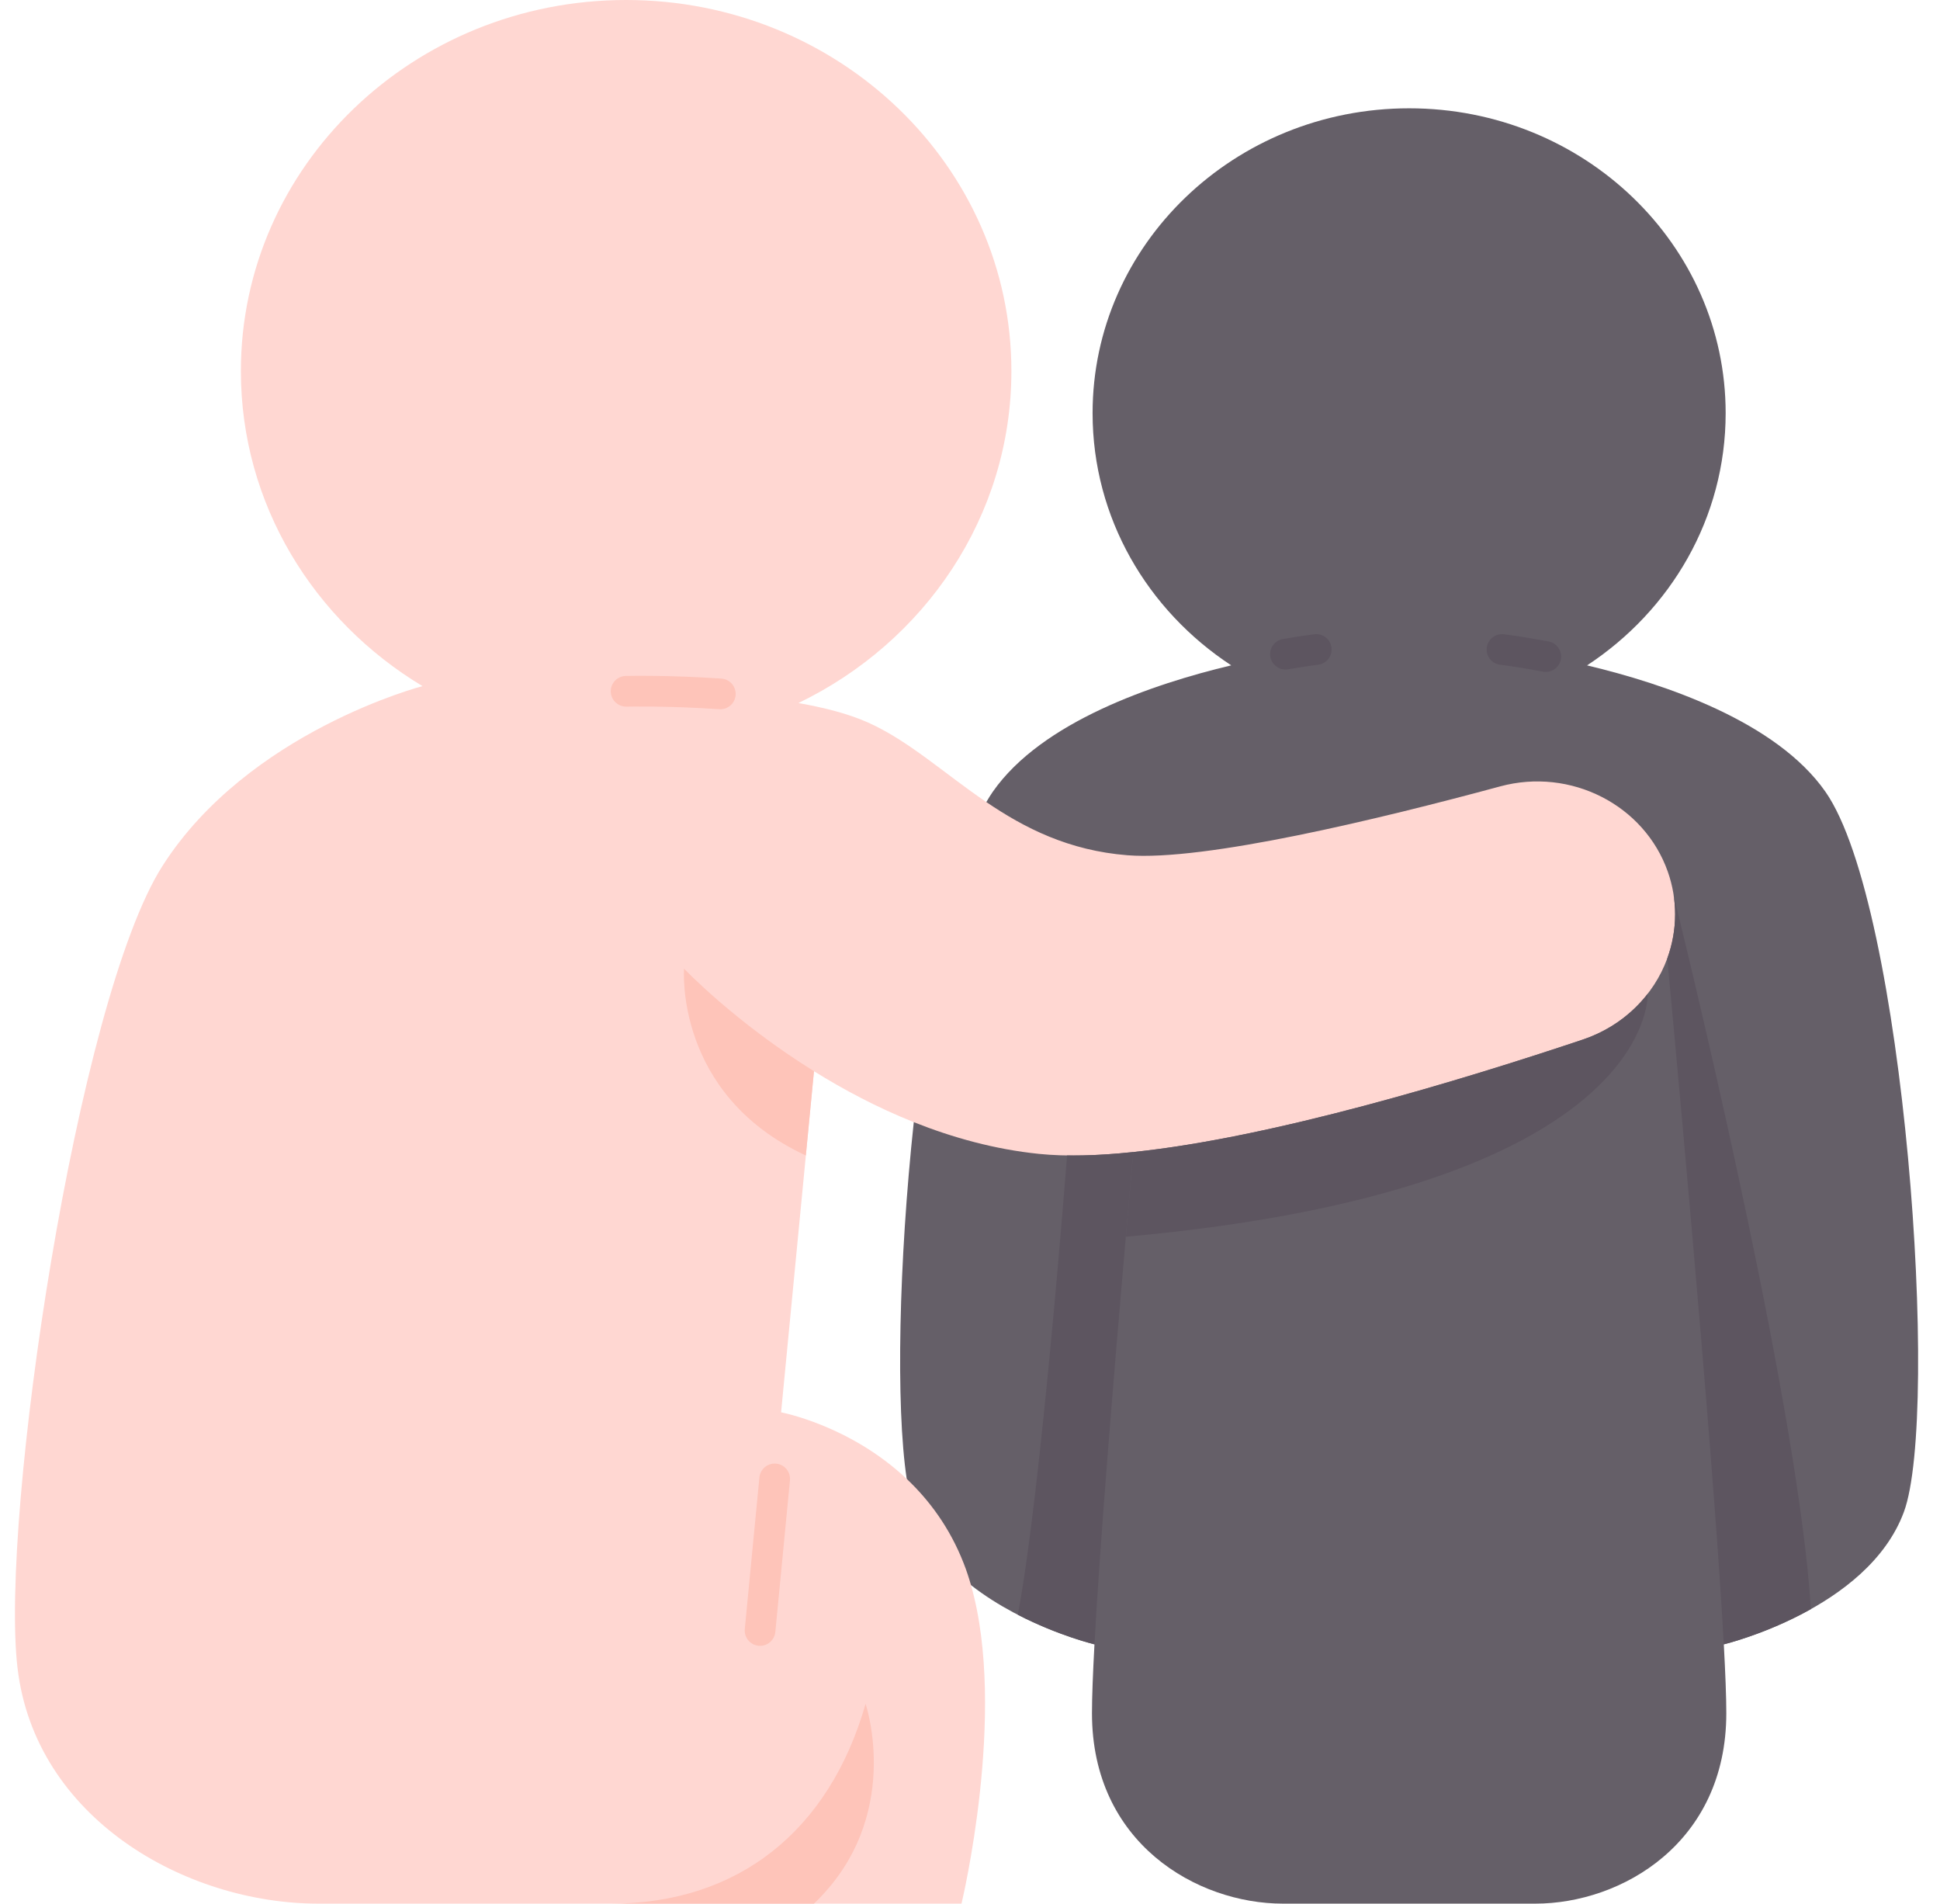
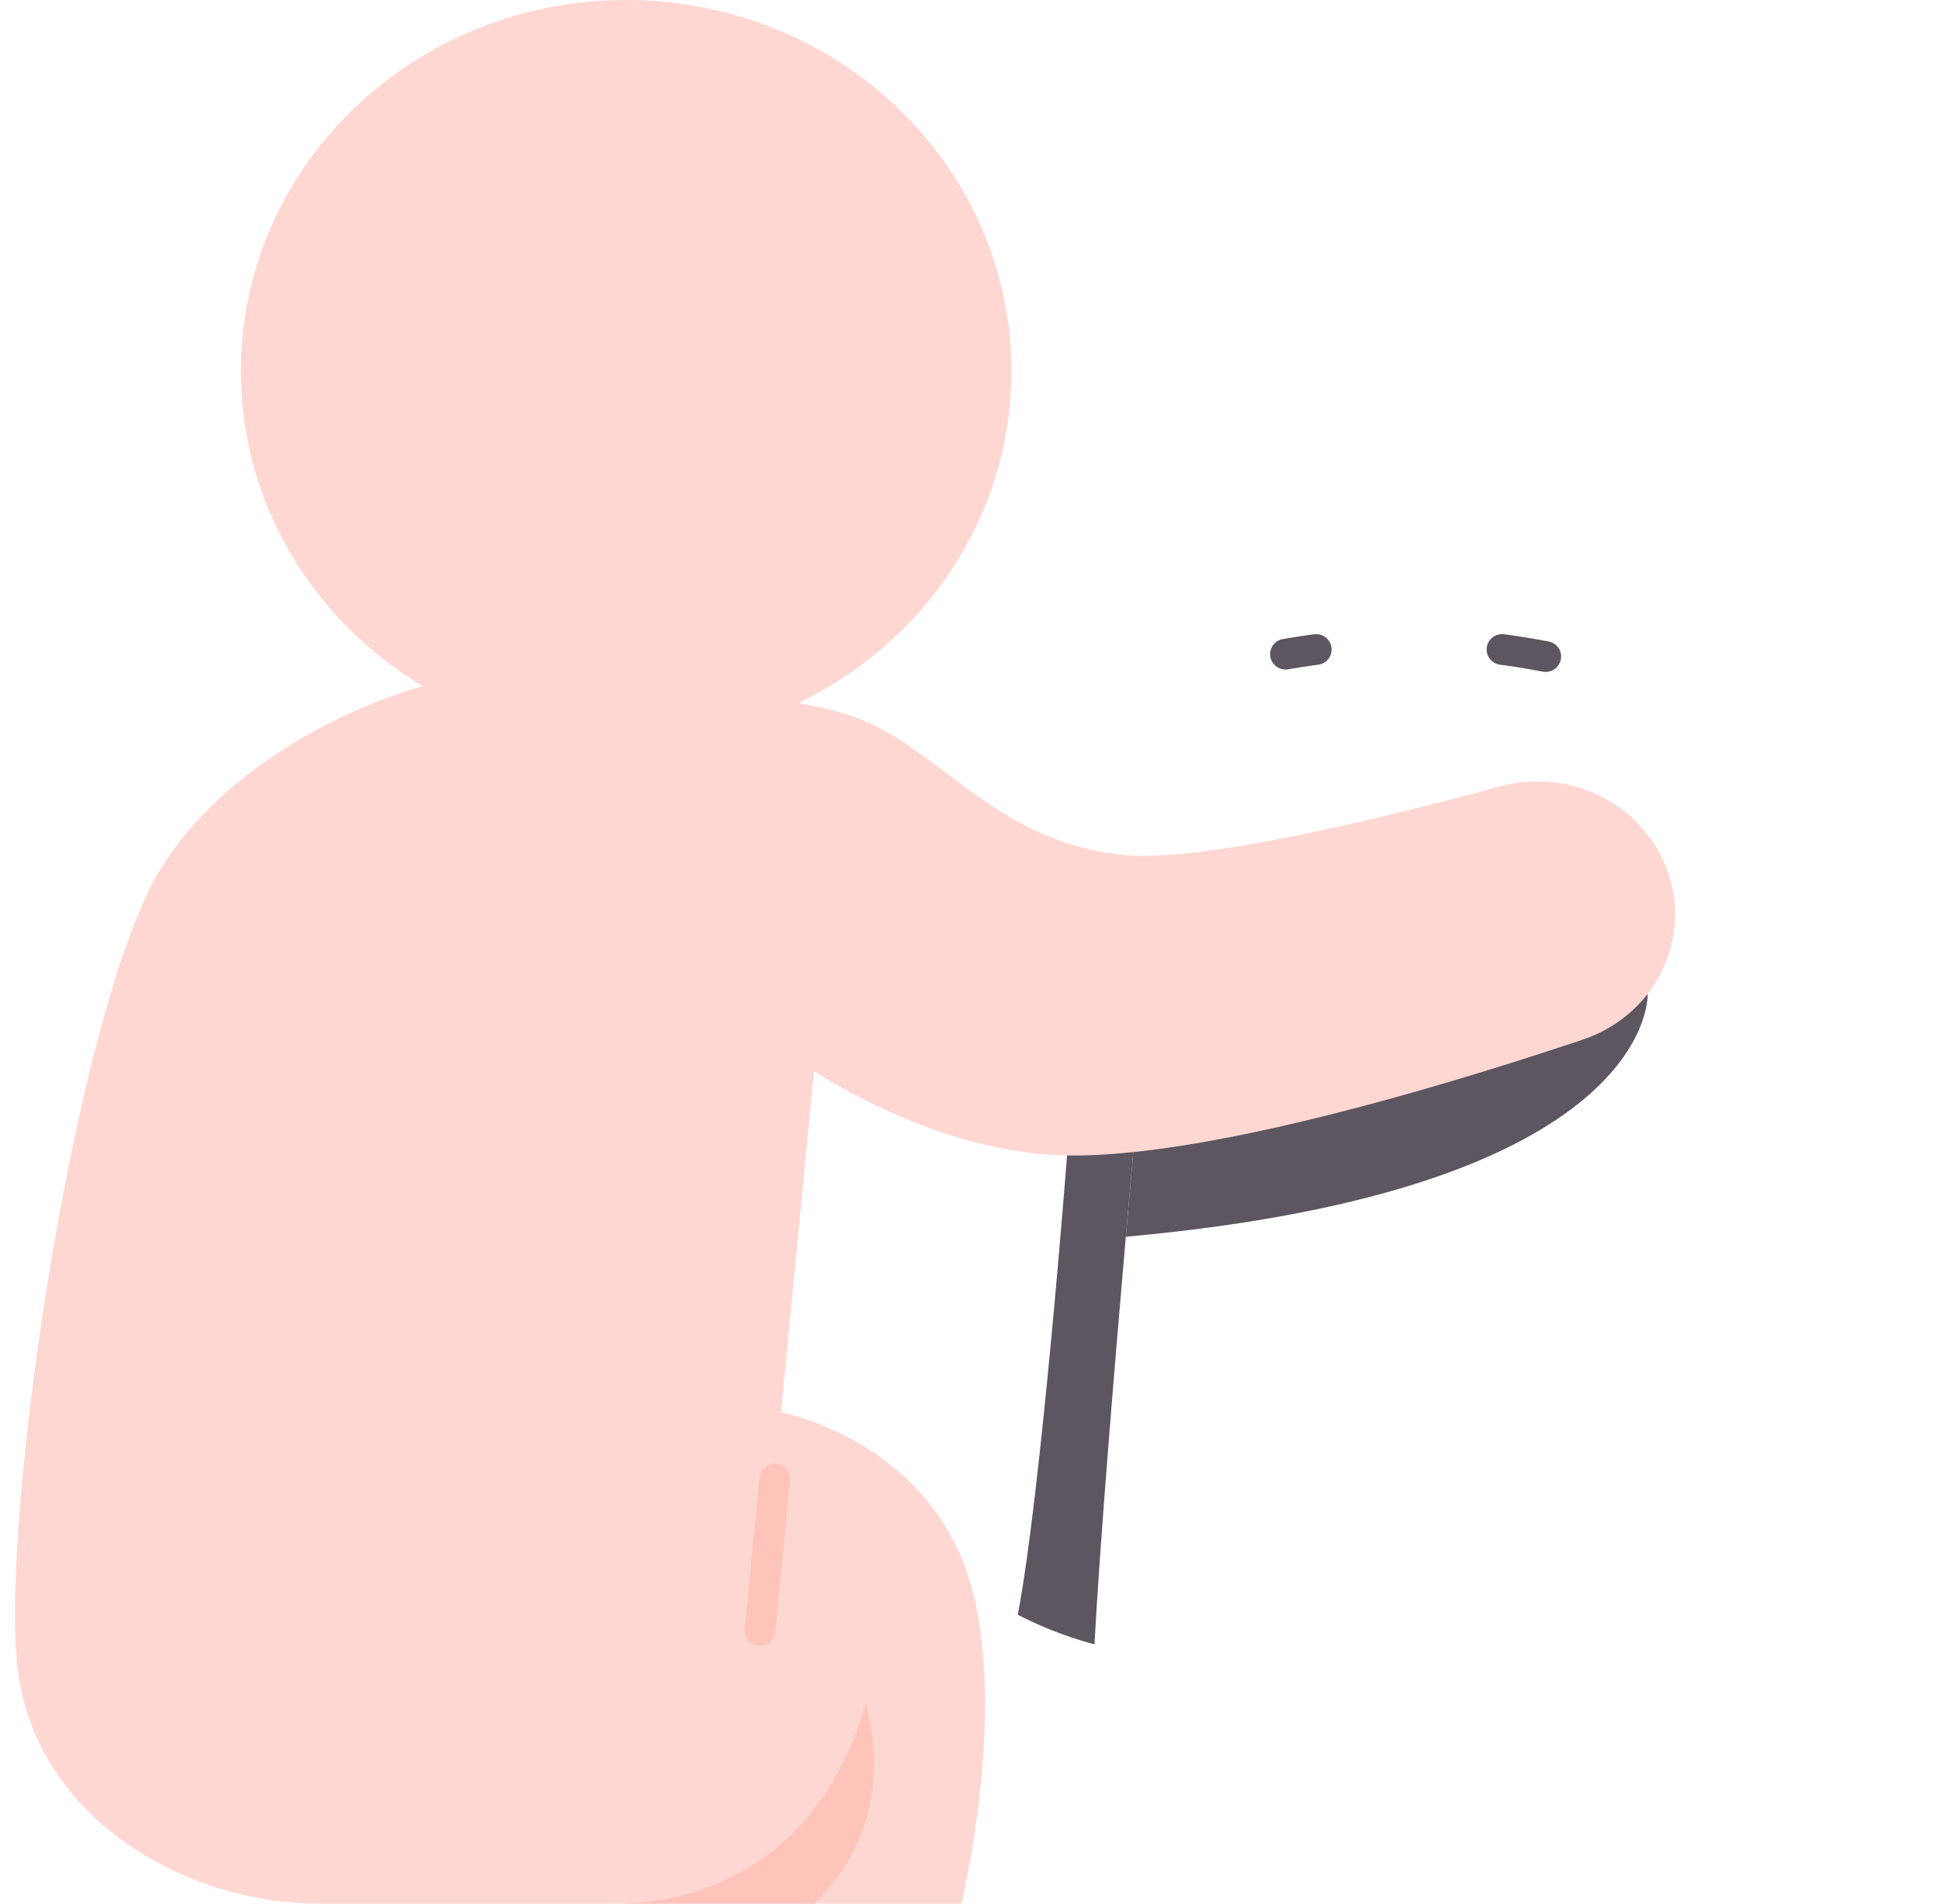
<svg xmlns="http://www.w3.org/2000/svg" height="496.0" preserveAspectRatio="xMidYMid meet" version="1.0" viewBox="-3.9 0.0 505.6 496.0" width="505.6" zoomAndPan="magnify">
  <g>
    <g id="change1_1">
-       <path d="M471.827,206.27c-12.76-18.23-41.72-28.05-62.11-32.9c21.8-14.31,36.12-38.4,36.12-65.72 c0-43.87-36.93-79.43-82.49-79.43c-45.56,0-82.5,35.56-82.5,79.43c0,27.32,14.33,51.41,36.13,65.71 c-20.4,4.86-49.36,14.68-62.12,32.91c-0.57,0.82-1.14,1.73-1.7,2.71l-18.91,83.4c-3.89,36.3-4.72,73.86-1.84,92.96l16.75,27.68 h0.01c14.19,11.11,32.17,15.42,32.17,15.42c-0.41,7.59-0.65,13.75-0.65,17.94c0,33.87,27.37,49.62,49.76,49.62h65.8 c22.38,0,49.76-15.75,49.76-49.62c0-4.19-0.24-10.35-0.65-17.94c0,0,37.5-9,46.93-34.49 C501.717,368.46,492.567,235.9,471.827,206.27z" fill="#655f68" />
-     </g>
+       </g>
    <g id="change2_1">
      <path d="M199.667,367.99c0,0,17.89,3.33,32.74,17.35c5.85,5.52,11.22,12.7,14.85,21.99 c0.72,1.83,1.35,3.73,1.9,5.69c9.5,33.22-2.47,82.98-2.47,82.98h-91.33h-76.27c-34.76,0-73.87-22.33-78.43-61.49 c-4.57-39.16,15.41-173.87,37.81-208.92s67.74-46.82,67.74-46.82c-28.42-17.08-47.33-47.46-47.33-82.09 c0-53.39,44.95-96.68,100.4-96.68s100.41,43.29,100.41,96.68c0,37.86-22.6,70.63-55.51,86.5c6.72,1.18,13.07,2.81,18.09,5.05 c10.69,4.77,19.92,13.32,30.89,20.75c10.01,6.79,21.48,12.65,36.8,13.86c20.07,1.59,65.68-9.44,97.1-17.94 c18.38-4.98,37.59,4.82,43.71,22.24c1.29,3.67,1.9,7.41,1.9,11.09c0,3.96-0.71,7.85-2.05,11.51c-3.52,9.57-11.35,17.56-22.07,21.15 c-32.14,10.76-81.03,25.53-117.09,29.28c-9.18,0.96-17.54,1.2-24.57,0.48c-11.54-1.18-22.53-4.24-32.64-8.27 c-9.54-3.8-18.31-8.48-26.01-13.27L199.667,367.99z" fill="#ffd7d2" />
    </g>
    <g id="change3_1">
-       <path d="M468.047,419.26c-11.62,6.52-22.69,9.18-22.69,9.18c-2.92-53.71-14.74-178.7-14.74-178.7 c1.34-3.66,2.05-7.55,2.05-11.51c0-1.64-0.12-3.3-0.38-4.96C438.897,260.2,464.977,368.9,468.047,419.26z" fill="#5d5560" />
-     </g>
+       </g>
    <g id="change4_1">
      <path d="M221.687,443.94c0,0,10.08,29.58-13.45,52.06h-52.88C188.527,496,212.217,476.99,221.687,443.94z" fill="#fec4b9" />
    </g>
    <g id="change4_2">
-       <path d="M208.237,279.11l-2.12,21.96c-34.3-15.9-31.74-48.68-31.74-48.68S187.467,266.19,208.237,279.11z" fill="#fec4b9" />
-     </g>
+       </g>
    <g id="change3_2">
      <path d="M291.457,300.17c-0.62,6.99-1.28,14.41-1.95,22.07c-3.24,37.23-6.75,80.12-8.17,106.2 c0,0-9.41-2.25-19.98-7.71c6.11-31.96,12.84-119.68,12.84-119.68C279.477,301.14,285.277,300.82,291.457,300.17z" fill="#5d5560" />
    </g>
    <g id="change3_3">
      <path d="M425.527,258.93c0.04,1.44,0.56,50.98-136.01,63.31h-0.01c0.67-7.66,1.33-15.08,1.95-22.07 c36.06-3.75,84.95-18.52,117.09-29.28C415.587,268.53,421.377,264.28,425.527,258.93z" fill="#5d5560" />
    </g>
    <g id="change4_3">
-       <path d="M184.105,176.81c-13.551-0.942-24.464-0.699-24.922-0.688c-2.208,0.052-3.957,1.885-3.904,4.093 c0.052,2.209,1.917,3.941,4.092,3.905c0.11-0.002,11.02-0.243,24.179,0.671c0.094,0.007,0.188,0.01,0.281,0.01 c2.083,0,3.84-1.613,3.986-3.723C187.971,178.874,186.309,176.963,184.105,176.81z" fill="#fec4b9" />
-     </g>
+       </g>
    <g id="change4_4">
      <path d="M198.381,381.358c-2.196-0.213-4.153,1.398-4.366,3.597l-3.81,39.49 c-0.212,2.199,1.398,4.154,3.597,4.366c0.131,0.013,0.26,0.019,0.389,0.019c2.036,0,3.777-1.548,3.977-3.616l3.81-39.49 C202.191,383.525,200.58,381.57,198.381,381.358z" fill="#fec4b9" />
    </g>
    <g id="change3_4">
      <path d="M399.703,167.14c-7.01-1.332-11.505-1.861-11.693-1.883c-2.191-0.253-4.179,1.315-4.436,3.509 c-0.256,2.194,1.314,4.181,3.508,4.438c0.043,0.005,4.425,0.523,11.128,1.796c0.252,0.048,0.503,0.071,0.75,0.071 c1.883,0,3.561-1.336,3.925-3.254C403.299,169.646,401.874,167.552,399.703,167.14z" fill="#5d5560" />
    </g>
    <g id="change3_5">
      <path d="M338.667,165.258c-0.128,0.015-3.204,0.382-8.231,1.251c-2.177,0.376-3.637,2.445-3.26,4.623 c0.336,1.946,2.026,3.319,3.937,3.319c0.226,0,0.456-0.019,0.686-0.059c4.796-0.829,7.78-1.186,7.81-1.189 c2.193-0.261,3.761-2.25,3.5-4.443C342.849,166.566,340.866,164.997,338.667,165.258z" fill="#5d5560" />
    </g>
  </g>
</svg>